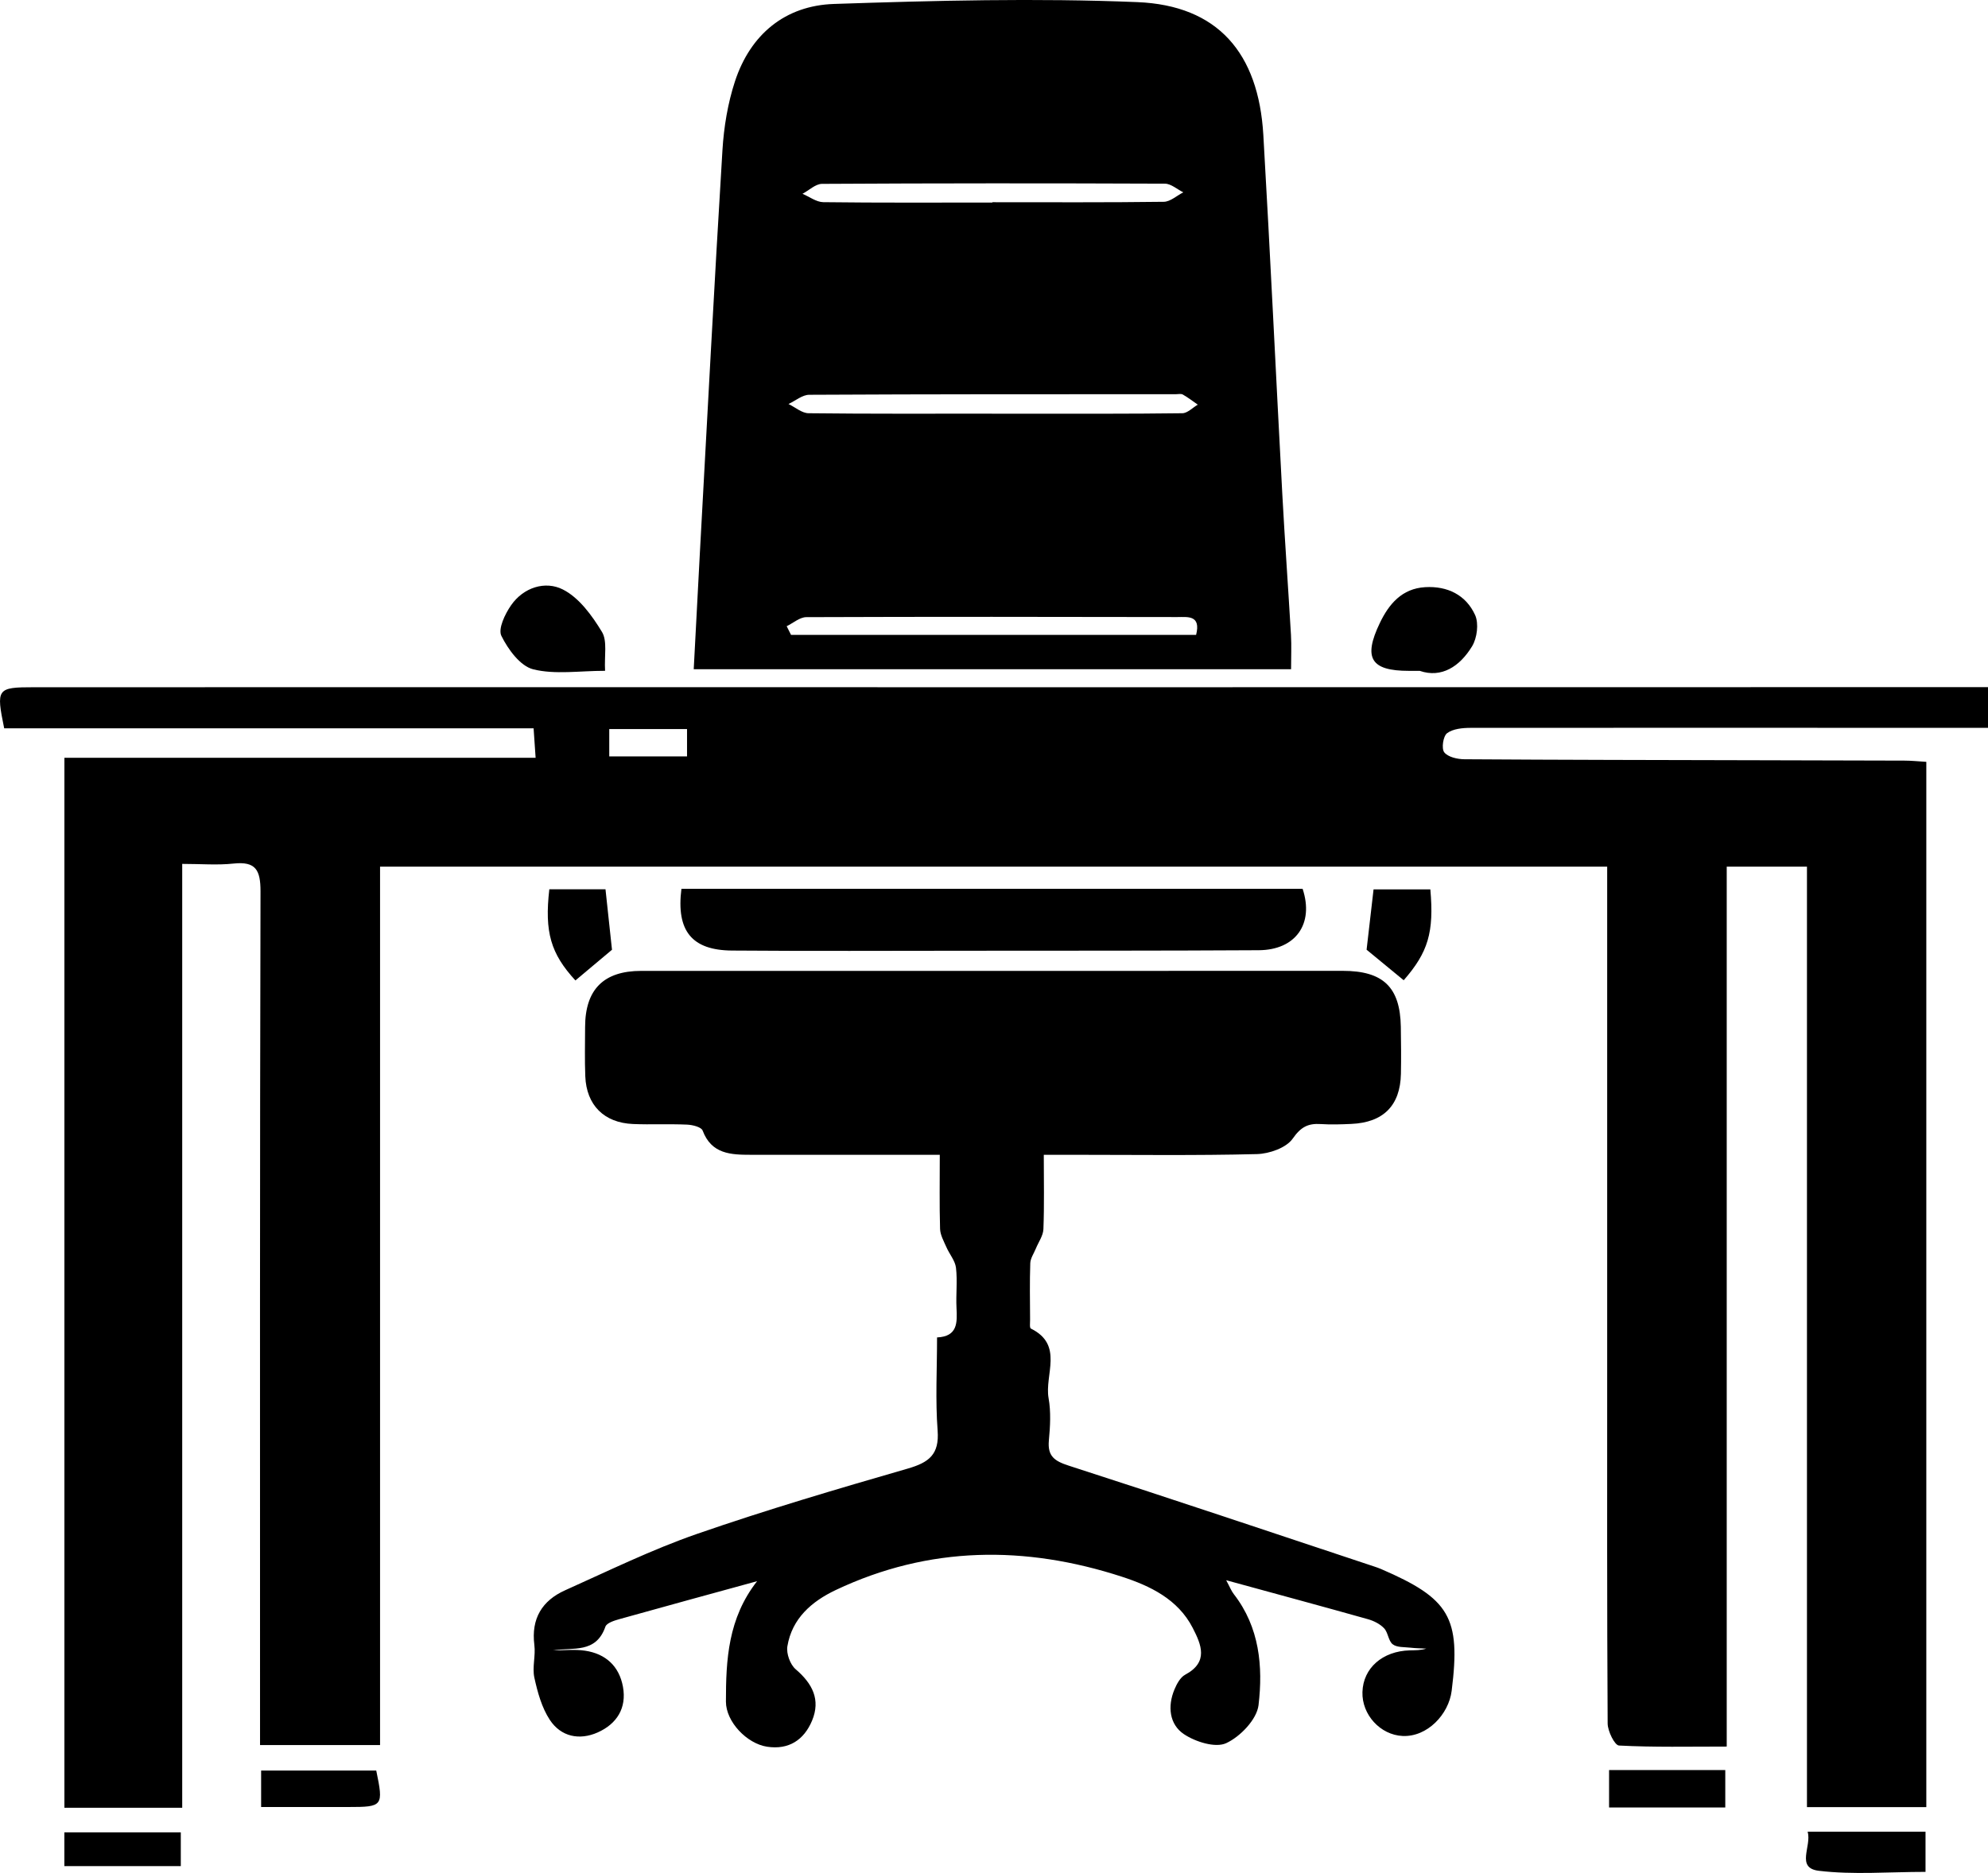
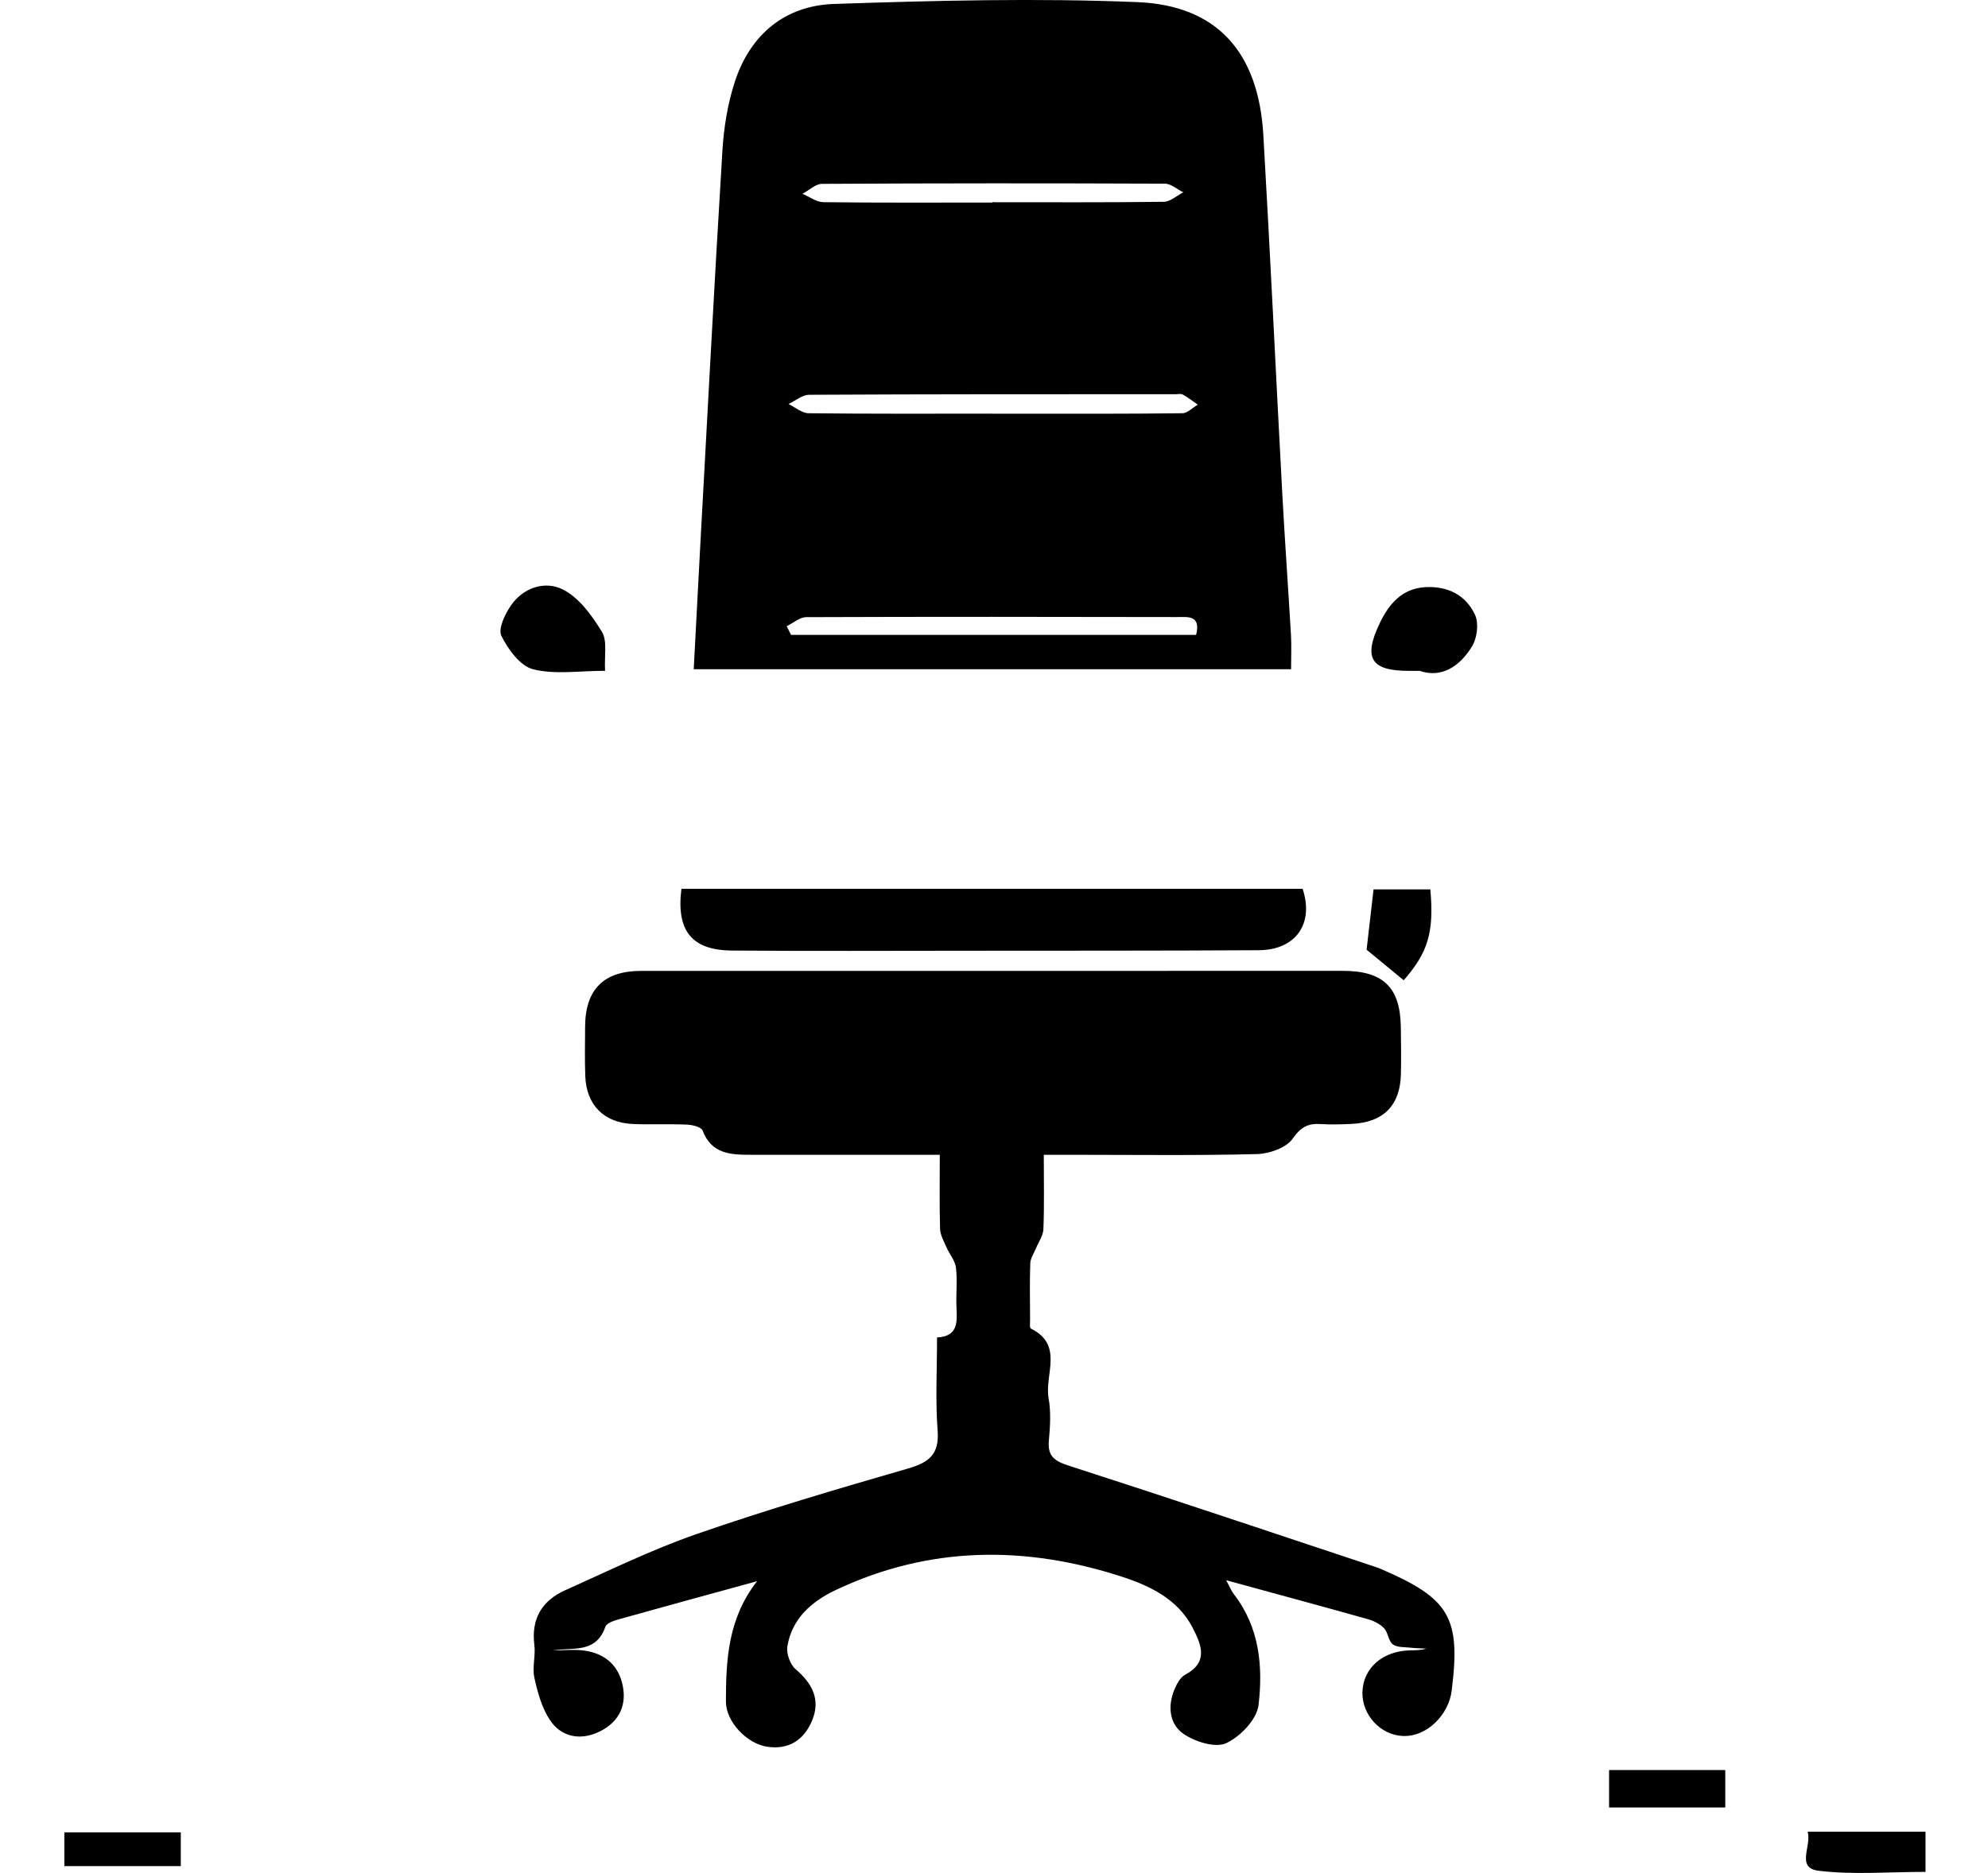
<svg xmlns="http://www.w3.org/2000/svg" id="_Слой_2" data-name="Слой 2" viewBox="0 0 422.23 397.9">
  <g id="_Слой_2-2" data-name=" Слой 2">
    <g id="_Слой_1-2" data-name=" Слой 1-2">
      <g>
-         <path d="m80.72,184.14v186.59h-25.49v-6.92c0-58.15-.05-116.29.1-174.44,0-4.52-.99-6.42-5.74-5.91-3.41.37-6.89.07-10.89.07v200.52H13.68v-223.06h100.08c-.16-2.29-.27-4.01-.43-6.26H.89c-1.72-8.44-1.58-8.73,6.33-8.73,71.82-.03,143.64,0,215.45,0,64.48,0,128.96,0,193.45-.02h6.11v8.65h-5.89c-34.66,0-69.32-.04-103.98,0-1.71,0-3.75.19-5.01,1.13-.84.62-1.23,3.26-.61,4.06.78,1.01,2.79,1.47,4.28,1.48,20.66.14,41.32.16,61.99.21,10.5.02,21,.04,31.49.08,1.46,0,2.91.16,4.63.26v222.06h-25.35v-199.79h-17.04v186.93c-7.99,0-15.45.17-22.88-.22-.92-.05-2.4-3.05-2.41-4.69-.15-24.83-.1-49.66-.1-74.49v-107.53H80.72v.03Zm48.68-29.26v5.81h16.52v-5.81h-16.52Z" />
        <path d="m147.34,142.17c.45-8.5.87-16.75,1.32-24.99,1.56-28.43,3.04-56.86,4.78-85.27.3-4.92,1.13-9.96,2.66-14.63,3.28-9.98,10.66-16.1,21.03-16.44,21.46-.72,42.99-1.27,64.43-.39,17.06.7,25.74,10.77,26.76,28.23,1.48,25.44,2.66,50.89,4.03,76.33.54,9.97,1.26,19.93,1.84,29.9.13,2.29.02,4.6.02,7.26h-126.87Zm63.33-54.3v.02h7.49c10.98,0,21.96.04,32.94-.1,1.11,0,2.2-1.19,3.3-1.82-1.05-.73-2.07-1.52-3.18-2.15-.38-.22-.98-.07-1.48-.07-25.95,0-51.91-.02-77.86.12-1.47,0-2.94,1.28-4.41,1.96,1.42.68,2.84,1.95,4.27,1.96,12.97.15,25.95.09,38.93.09h0Zm-43.59,45.16c.31.62.62,1.23.93,1.85h86.03c1.08-4.27-1.83-3.79-3.99-3.79-26.26-.05-52.53-.08-78.79.02-1.39,0-2.78,1.25-4.17,1.92h0Zm43.69-90v-.07c12.14,0,24.27.07,36.41-.09,1.39-.02,2.76-1.31,4.14-2.01-1.3-.64-2.6-1.83-3.9-1.84-24.27-.1-48.55-.1-72.82.04-1.39,0-2.77,1.38-4.16,2.11,1.47.62,2.94,1.76,4.42,1.78,11.97.15,23.94.08,35.91.08h0Z" />
        <path d="m160.82,335.91c-9.75,2.68-19.5,5.33-29.24,8.06-1.1.31-2.72.81-3,1.61-2.01,5.78-6.92,4.33-11.1,5.04,2.26,0,4.56-.27,6.77.06,4.38.65,7.26,3.28,8.06,7.67.82,4.54-1.31,7.88-5.35,9.69-3.92,1.75-7.84.91-10.19-2.67-1.71-2.6-2.6-5.87-3.28-8.97-.48-2.21.3-4.66,0-6.94-.7-5.59,1.64-9.42,6.55-11.62,9.25-4.15,18.41-8.64,27.97-11.96,14.76-5.12,29.78-9.55,44.8-13.89,4.49-1.3,6.72-2.99,6.33-8.08-.49-6.46-.12-12.98-.12-19.78,4.41-.2,4.29-3.17,4.13-6.31-.14-2.83.22-5.69-.11-8.49-.18-1.52-1.4-2.9-2.04-4.39-.55-1.26-1.3-2.57-1.34-3.88-.15-5.12-.06-10.24-.06-15.73h-40.09c-4.27,0-8.39-.13-10.28-5.15-.28-.75-2.14-1.21-3.3-1.26-3.83-.17-7.67.03-11.49-.13-6.14-.26-9.88-4-10.13-10.12-.14-3.49-.05-7-.04-10.5.02-7.97,3.94-11.91,11.93-11.91,30.66-.01,61.32,0,91.98,0,19,0,37.99,0,56.99-.01,8.59,0,12.21,3.45,12.35,11.89.05,3.33.09,6.67.02,10-.14,6.72-3.72,10.33-10.53,10.63-2.16.1-4.34.17-6.5.03-2.69-.17-4.22.61-5.95,3.09-1.36,1.96-4.96,3.22-7.6,3.29-12.99.33-25.99.15-38.99.15h-6.28c0,5.6.12,10.7-.08,15.79-.05,1.4-1.05,2.76-1.61,4.14-.42,1.03-1.14,2.05-1.18,3.09-.14,3.99-.06,7.99-.04,11.99,0,.66-.13,1.77.17,1.91,7.04,3.46,2.87,9.81,3.76,14.79.52,2.91.34,6,.06,8.98-.31,3.36,1.21,4.38,4.25,5.36,21.68,6.99,43.27,14.25,64.89,21.43.47.16.95.32,1.41.52,14.53,6.28,16.97,10.23,15,25.87-.63,5.03-5.19,9.83-10.4,9.6-4.77-.21-8.7-4.55-8.55-9.34.15-5.08,4.25-8.69,10.05-8.85,1.16-.03,2.32,0,3.5-.37-1.12-.06-2.25-.07-3.37-.2-1.28-.15-2.85-.02-3.75-.72-.93-.71-.97-2.49-1.83-3.4-.87-.92-2.19-1.58-3.43-1.93-9.73-2.74-19.5-5.37-30.11-8.28.8,1.48,1.11,2.31,1.63,2.97,5.46,7.03,6.21,15.37,5.24,23.57-.36,3.03-3.88,6.7-6.88,8.08-2.28,1.05-6.52-.28-8.97-1.92-3.09-2.07-3.51-5.92-2-9.51.49-1.17,1.24-2.56,2.26-3.11,5.05-2.69,3.43-6.41,1.6-9.97-3.14-6.1-9.08-8.92-15.04-10.86-20.52-6.67-40.93-6.56-60.76,2.83-5.12,2.43-9.3,6.04-10.28,11.97-.25,1.52.59,3.86,1.76,4.86,3.55,3.04,5.35,6.45,3.48,10.93-1.72,4.11-4.96,6.23-9.55,5.53-4.29-.65-8.74-5.3-8.74-9.58,0-8.86.43-17.7,6.65-25.62v.03Z" />
        <path d="m144.74,188.82h131.92c2.47,7.44-1.47,13.01-9.33,13.05-20.64.12-41.28.09-61.92.11-16.65.01-33.29.09-49.94-.04-8.52-.06-11.88-4.17-10.74-13.13h0Z" />
        <path d="m128.51,142.51c-5.49,0-10.63.84-15.27-.32-2.75-.69-5.33-4.23-6.75-7.1-.74-1.49.76-4.63,2.04-6.48,2.66-3.85,7.3-5.26,11.01-3.38,3.45,1.74,6.19,5.53,8.3,9,1.19,1.95.49,5.06.67,8.28h0Z" />
        <path d="m301.55,142.52h-2.32c-8.07,0-9.75-2.69-6.18-10.14,1.94-4.06,4.71-7.35,9.64-7.64,4.74-.28,8.68,1.67,10.61,5.93.81,1.8.42,4.88-.65,6.64-2.61,4.29-6.5,6.8-11.11,5.21h0Z" />
        <path d="m408.96,397.67c-7.83,0-15.34.65-22.66-.23-4.98-.6-1.46-5.25-2.38-8.3h25.04v8.53Z" />
        <path d="m366.43,376.04v7.95h-24.68v-7.95h24.68Z" />
-         <path d="m122.21,208.29c-5.25-5.71-6.58-10.28-5.54-19.37h11.93c.47,4.37.93,8.61,1.38,12.85-2.44,2.05-4.96,4.16-7.77,6.52h0Z" />
-         <path d="m303.79,188.94c.81,9.14-.48,13.38-5.66,19.31-2.61-2.15-5.22-4.3-7.88-6.49.47-4.05.96-8.28,1.48-12.82h12.06Z" />
+         <path d="m303.79,188.94c.81,9.14-.48,13.38-5.66,19.31-2.61-2.15-5.22-4.3-7.88-6.49.47-4.05.96-8.28,1.48-12.82Z" />
        <path d="m38.4,396.44H13.67v-7.17h24.73s0,7.17,0,7.17Z" />
-         <path d="m55.46,383.89v-7.75h24.45c1.57,7.57,1.43,7.75-5.92,7.75h-18.53Z" />
      </g>
    </g>
  </g>
</svg>